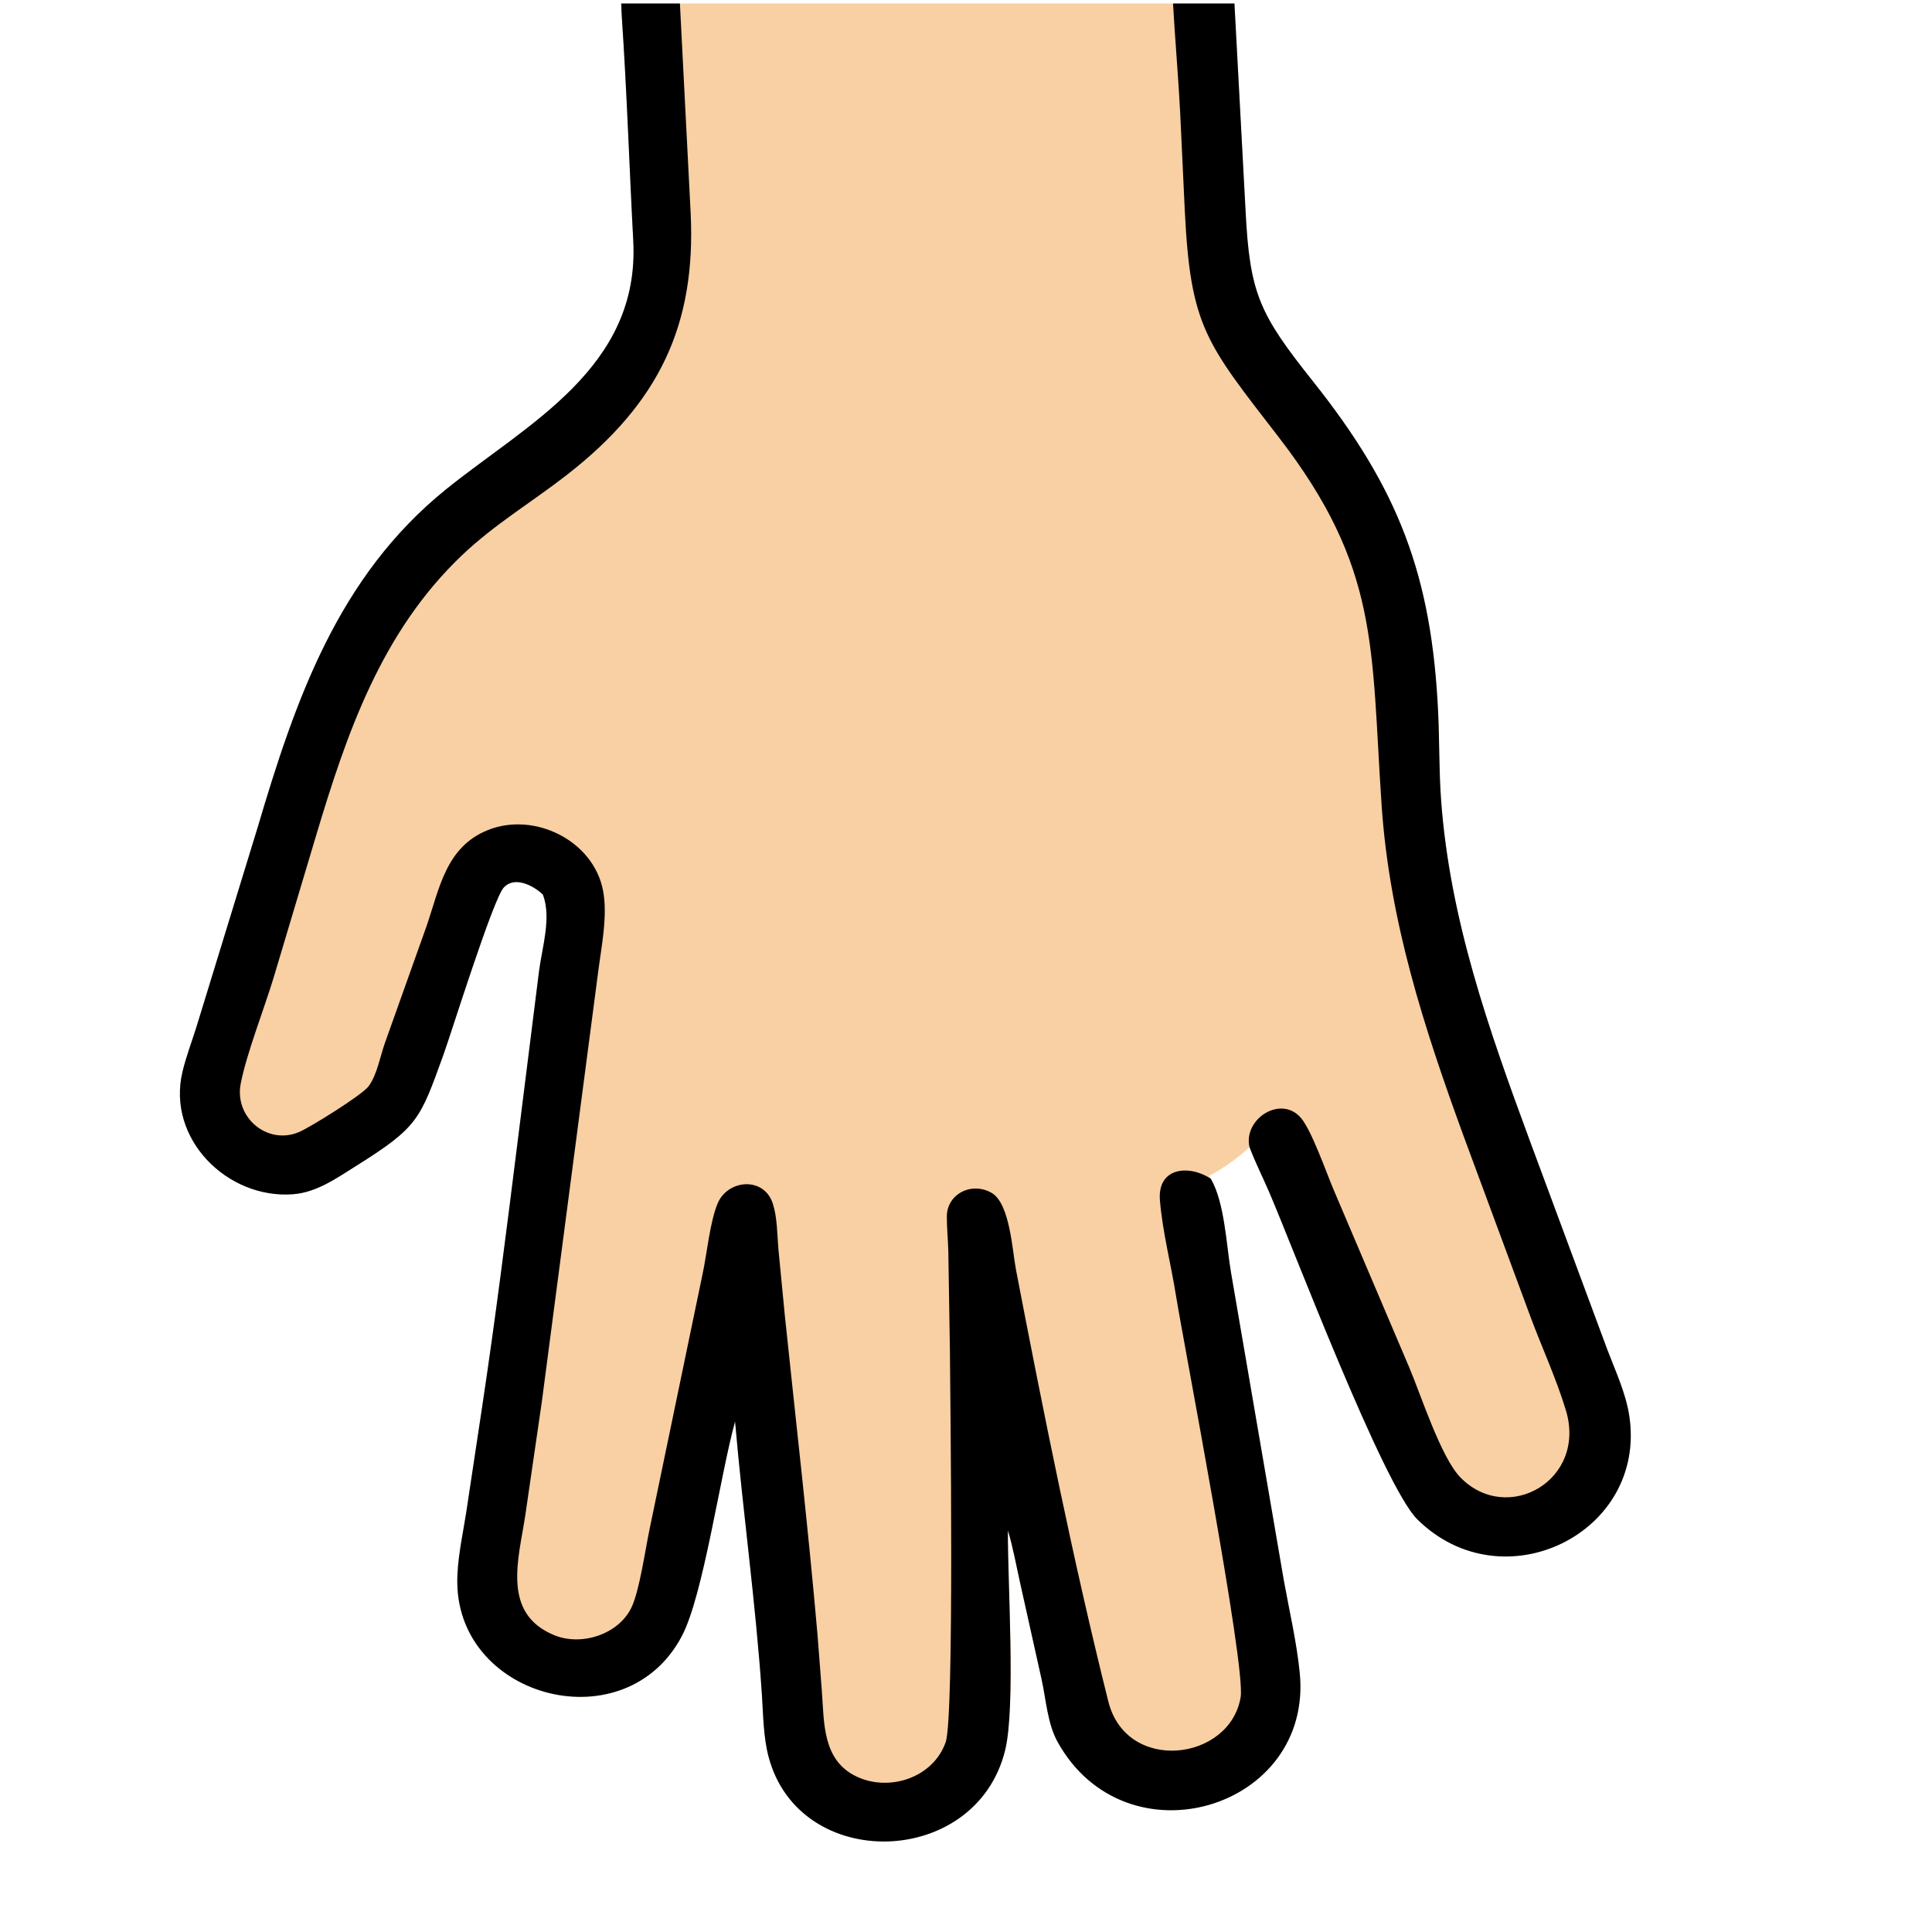
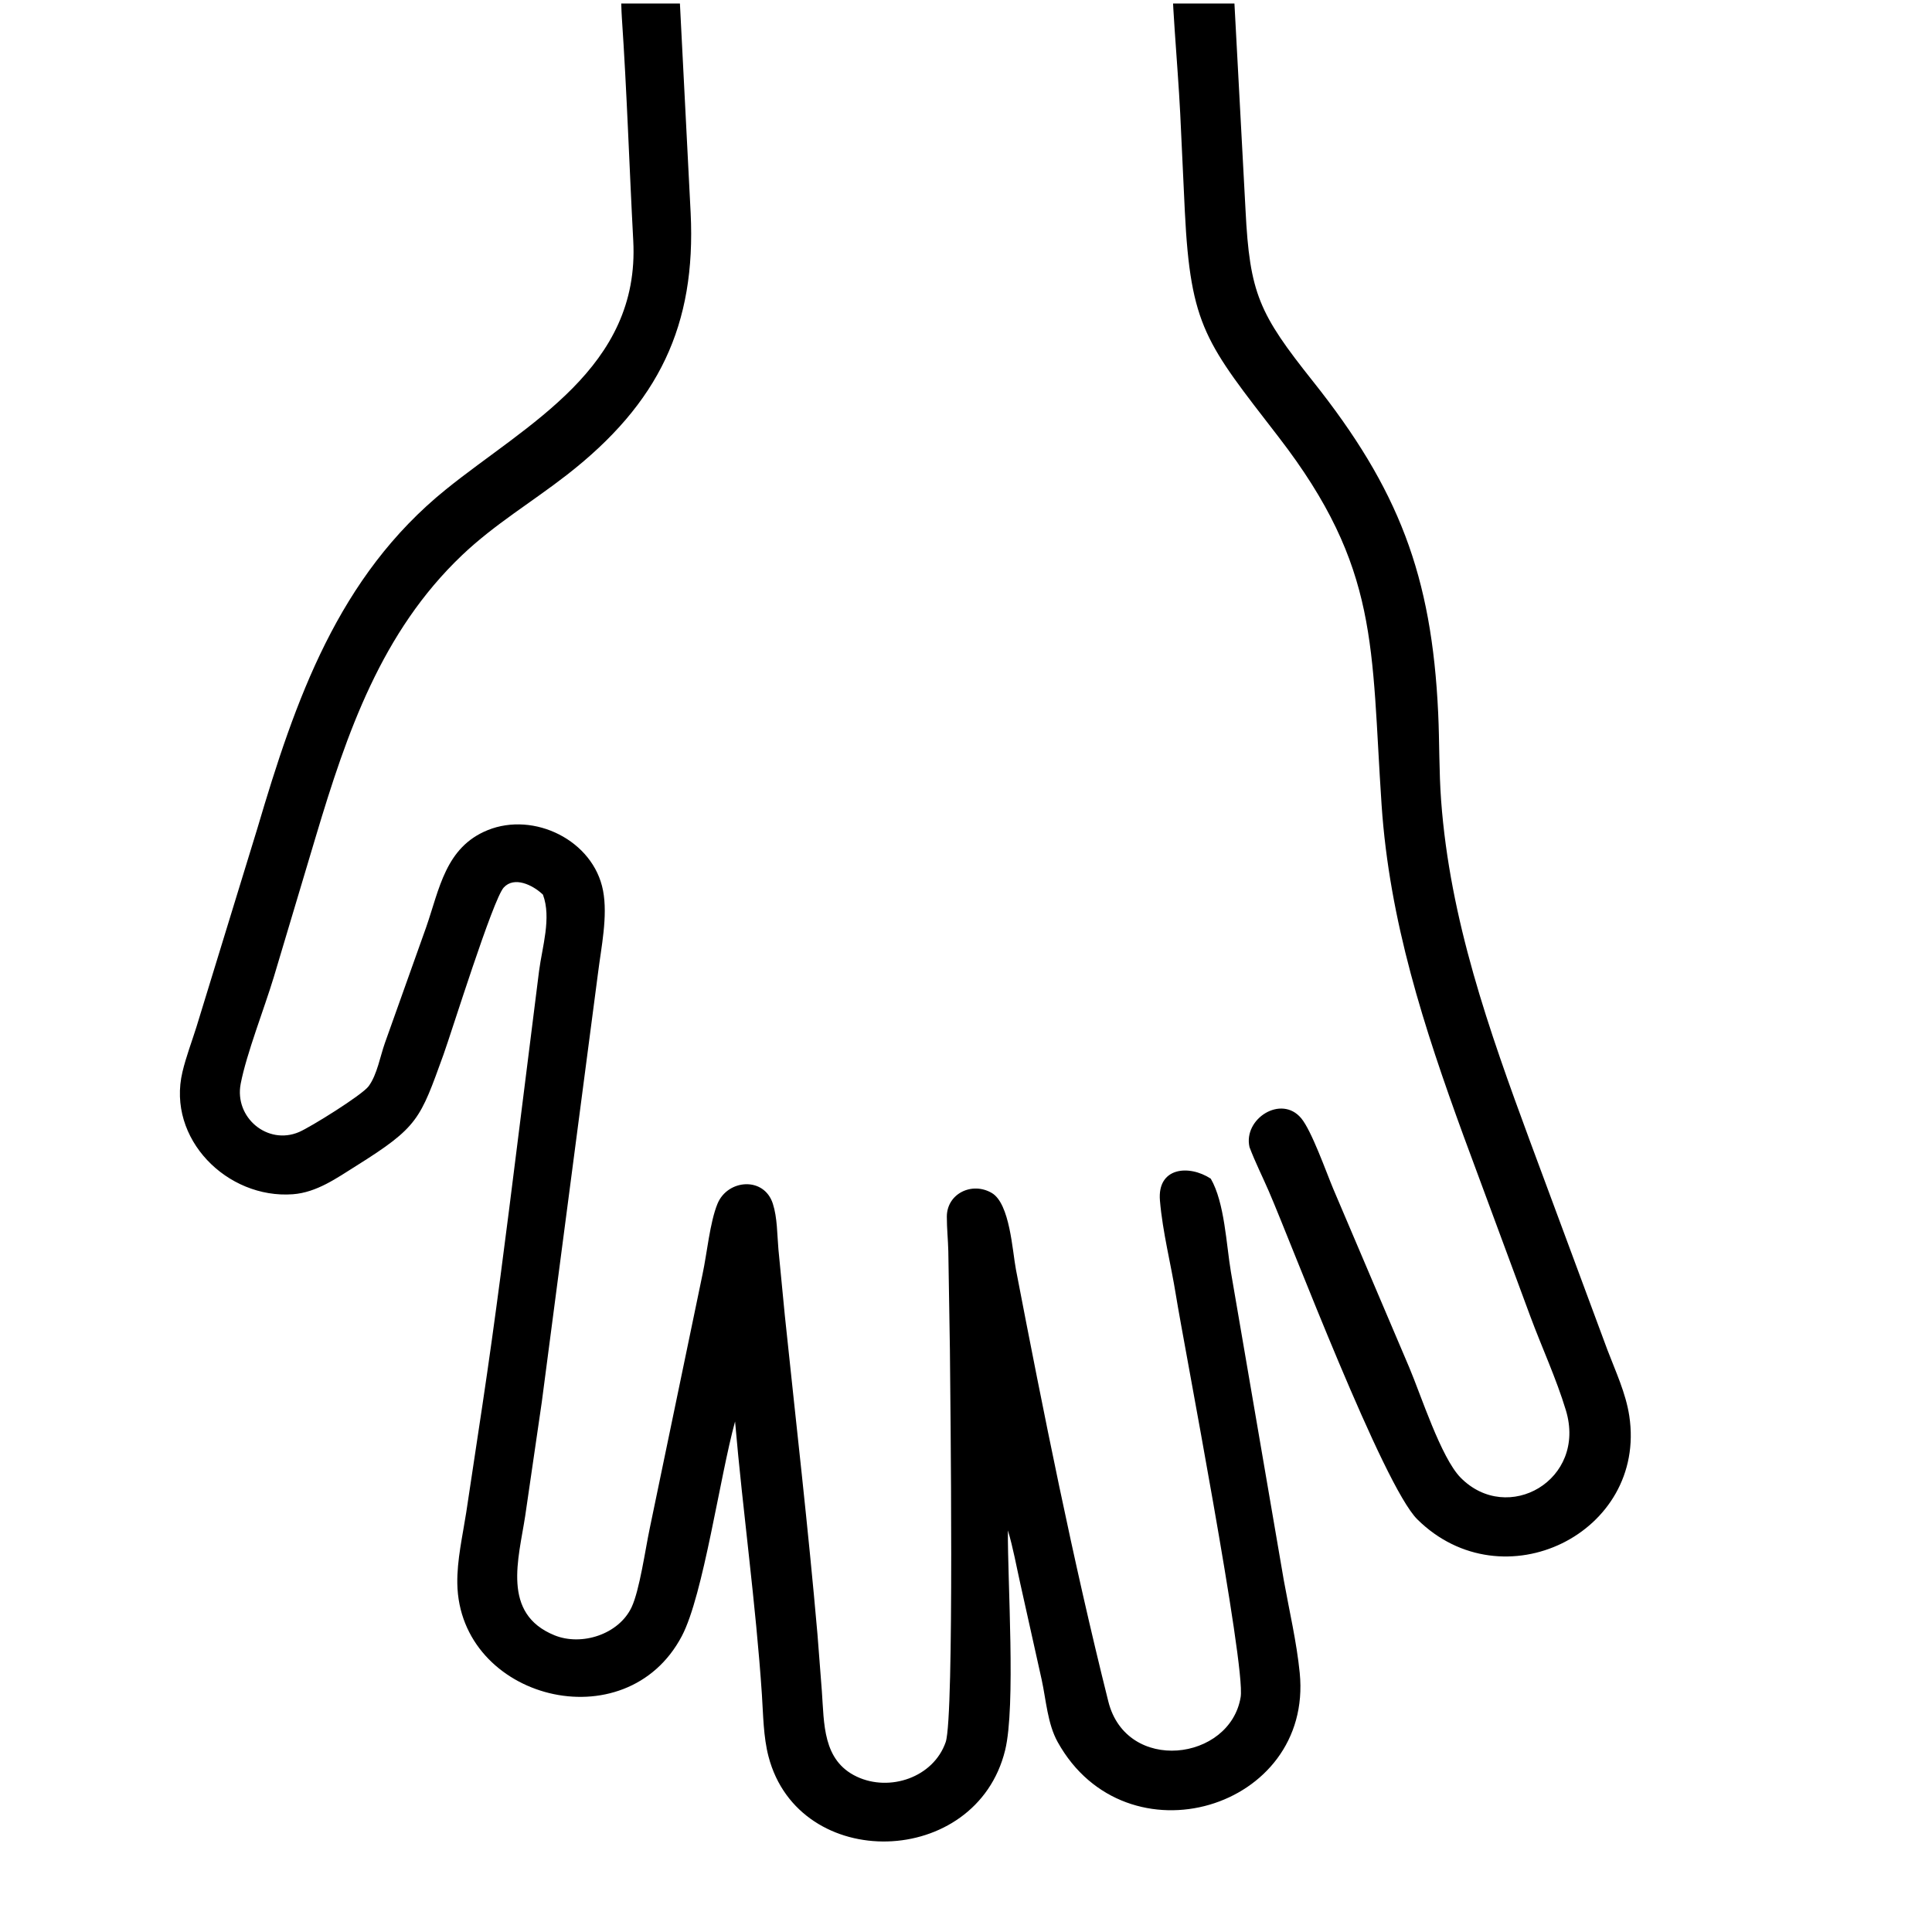
<svg xmlns="http://www.w3.org/2000/svg" width="274" height="274" viewBox="0 0 274 274" fill="none">
  <g clip-path="url(#clip0_1091_6)">
-     <path d="M104.249 201.597C102.089 209.425 99.76 226.206 96.707 232.016C88.77 247.117 65.135 241.01 64.857 224.577C64.801 221.274 65.615 217.772 66.121 214.504L68.416 199.284C70.25 187.071 71.804 174.776 73.337 162.521L76.453 137.691C76.889 134.324 78.233 130.183 77.002 126.881L76.838 126.73C75.522 125.532 72.944 124.237 71.443 125.868C69.912 127.533 64.01 146.491 62.889 149.588C59.565 158.758 59.344 159.814 50.518 165.347C47.733 167.093 44.912 169.121 41.526 169.371C32.247 170.058 23.616 161.521 25.878 152.015C26.391 149.858 27.205 147.735 27.868 145.619L36.51 117.45C41.879 99.304 47.917 81.786 63.252 69.403C74.737 60.129 90.776 52.191 89.809 34.135C89.245 23.589 88.91 13.022 88.191 2.487C88.053 0.459 88.097 -3.761 87.665 -5.472L87.472 -5.656C83.249 -9.624 79.248 -9.845 79.005 -16.404L78.668 -25.018C78.094 -37.551 81.804 -34.878 92.441 -35.461L170.369 -39.193C180.598 -39.708 181.482 -41.475 182.018 -29.702C182.676 -15.21 183.935 -20.034 174.631 -9.151C174.653 -6.266 174.875 -3.379 175.017 -0.499L176.643 29.789C177.237 41.646 178.576 44.49 186.212 54.088C198.342 69.334 203.059 81.579 203.966 101.148C204.158 105.275 204.077 109.395 204.382 113.522C205.632 130.445 211.146 146.023 216.978 161.825L227.968 191.448C229.125 194.49 230.578 197.575 231.068 200.808C233.591 217.444 213.136 227.466 201.016 215.485C196.152 210.677 183.244 176.564 179.949 168.952C179.05 166.875 178.005 164.803 177.208 162.688C175.477 164.295 173.559 165.672 171.463 166.763L171.714 167.16C173.683 170.56 173.913 176.503 174.571 180.394L182.073 224.127C182.853 228.457 183.895 232.884 184.33 237.259C186.247 256.572 159.705 264.53 149.998 247.052C148.563 244.469 148.359 241.098 147.736 238.232L144.704 224.61C144.139 222.093 143.687 219.514 142.942 217.046C142.881 224.184 144.078 241.976 142.55 248.216C138.439 265.003 113.316 265.638 108.993 249.117C108.258 246.307 108.246 243.221 108.054 240.331C107.188 227.371 105.365 214.529 104.249 201.597Z" fill="#F8D0A3" />
    <path d="M104.249 201.597C102.089 209.425 99.76 226.206 96.707 232.016C88.77 247.117 65.135 241.01 64.857 224.577C64.801 221.274 65.615 217.772 66.121 214.504L68.416 199.284C70.25 187.071 71.804 174.776 73.337 162.521L76.453 137.691C76.889 134.324 78.233 130.183 77.002 126.881L76.838 126.73C75.522 125.532 72.944 124.237 71.443 125.868C69.912 127.533 64.01 146.491 62.889 149.588C59.565 158.758 59.344 159.814 50.518 165.347C47.733 167.093 44.912 169.121 41.526 169.371C32.247 170.058 23.616 161.521 25.878 152.015C26.391 149.858 27.205 147.735 27.868 145.619L36.51 117.45C41.879 99.304 47.917 81.786 63.252 69.403C74.737 60.129 90.776 52.191 89.809 34.135C89.245 23.589 88.91 13.022 88.191 2.487C88.053 0.459 88.097 -3.761 87.665 -5.472L87.472 -5.656C83.249 -9.624 79.248 -9.845 79.005 -16.404L78.668 -25.018C78.094 -37.551 81.804 -34.878 92.441 -35.461L170.369 -39.193C180.598 -39.708 181.482 -41.475 182.018 -29.702C182.676 -15.21 183.935 -20.034 174.631 -9.151C174.653 -6.266 174.875 -3.379 175.017 -0.499L176.643 29.789C177.237 41.646 178.576 44.49 186.212 54.088C198.342 69.334 203.059 81.579 203.966 101.148C204.158 105.275 204.077 109.395 204.382 113.522C205.632 130.445 211.146 146.023 216.978 161.825L227.968 191.448C229.125 194.49 230.578 197.575 231.068 200.808C233.591 217.444 213.136 227.466 201.016 215.485C196.152 210.677 183.244 176.564 179.949 168.952C179.05 166.875 178.005 164.803 177.208 162.688C176.288 158.675 181.708 155.202 184.538 158.589C186.018 160.36 188.077 166.206 189.078 168.591L199.867 193.947C201.501 197.792 204.367 206.743 207.148 209.564C213.799 216.311 225.078 209.929 222.075 200.002C220.708 195.481 218.653 191.063 217.009 186.625L207.561 161.095C201.939 145.683 197.049 130.626 195.939 114.146C194.425 91.68 195.699 80.592 181.331 61.977C171.031 48.632 168.851 46.387 168.035 29.979L167.381 16.113C167 8.518 166.099 0.099 166.129 -7.394C163.822 -6.966 161.402 -6.992 159.064 -6.874L148.705 -6.349C143.624 -6.081 137.498 -5.333 132.459 -5.681C128.922 -5.925 127.239 -10.295 129.663 -12.952C131.318 -14.766 134.109 -14.374 136.334 -14.454L168.949 -15.981C170.661 -17.746 172.295 -19.628 173.931 -21.465L173.473 -30.853C171.848 -30.916 170.22 -30.738 168.599 -30.638L112.795 -27.929C104.214 -27.622 95.588 -27.376 87.025 -26.711C87.27 -23.084 87.355 -19.442 87.648 -15.82C96.698 -9.514 95.77 -11.019 96.354 -0.926L97.95 30.212C98.724 46.129 93.449 57.184 80.41 67.339C75.429 71.218 70.142 74.348 65.52 78.747C54.094 89.622 49.194 103.922 44.795 118.616L38.839 138.541C37.507 142.968 34.96 149.417 34.135 153.704C33.215 158.492 37.947 162.452 42.407 160.55C44.037 159.855 51.381 155.286 52.287 154.042C53.501 152.374 53.908 149.816 54.603 147.876L60.432 131.522C62.324 126.1 63.164 120.165 69.163 117.734C75.741 115.068 84.165 119.18 85.525 126.306C86.22 129.944 85.264 134.353 84.812 137.998L76.837 198.849L74.488 214.97C73.565 221.06 71.08 228.851 78.642 231.921C82.489 233.484 87.759 231.789 89.573 227.94C90.705 225.537 91.522 219.727 92.135 216.814L99.636 180.712C100.264 177.801 100.676 173.329 101.763 170.703C103.196 167.246 108.353 166.819 109.605 170.707C110.252 172.718 110.211 175.078 110.397 177.177L111.309 186.595C112.879 201.65 114.623 216.71 115.936 231.79L116.557 239.833C116.893 244.436 116.646 249.679 121.518 251.971C126.17 254.16 132.376 252.088 134.119 247.069C135.364 243.486 134.765 197.954 134.718 191.479L134.492 177.437C134.452 175.806 134.277 174.172 134.282 172.541C134.293 169.279 137.85 167.551 140.651 169.186C143.236 170.694 143.575 177.411 144.086 180.067C147.965 200.228 152.196 221.39 157.187 241.314C159.756 251.569 174.45 249.78 175.953 240.68C176.691 236.214 167.856 190.463 166.773 183.697C166.059 179.236 164.886 174.769 164.505 170.265C164.105 165.552 168.596 165.127 171.714 167.16C173.683 170.56 173.913 176.503 174.571 180.394L182.073 224.127C182.853 228.457 183.895 232.884 184.33 237.259C186.247 256.572 159.705 264.53 149.998 247.052C148.563 244.469 148.359 241.098 147.736 238.232L144.704 224.61C144.139 222.093 143.687 219.514 142.942 217.046C142.881 224.184 144.078 241.976 142.55 248.216C138.439 265.003 113.316 265.638 108.993 249.117C108.258 246.307 108.246 243.221 108.054 240.331C107.188 227.371 105.365 214.529 104.249 201.597Z" fill="black" />
  </g>
  <defs>
    <clipPath id="clip0_1091_6">
      <rect width="273" height="273" fill="white" transform="translate(0.5 0.5)" />
    </clipPath>
  </defs>
</svg>